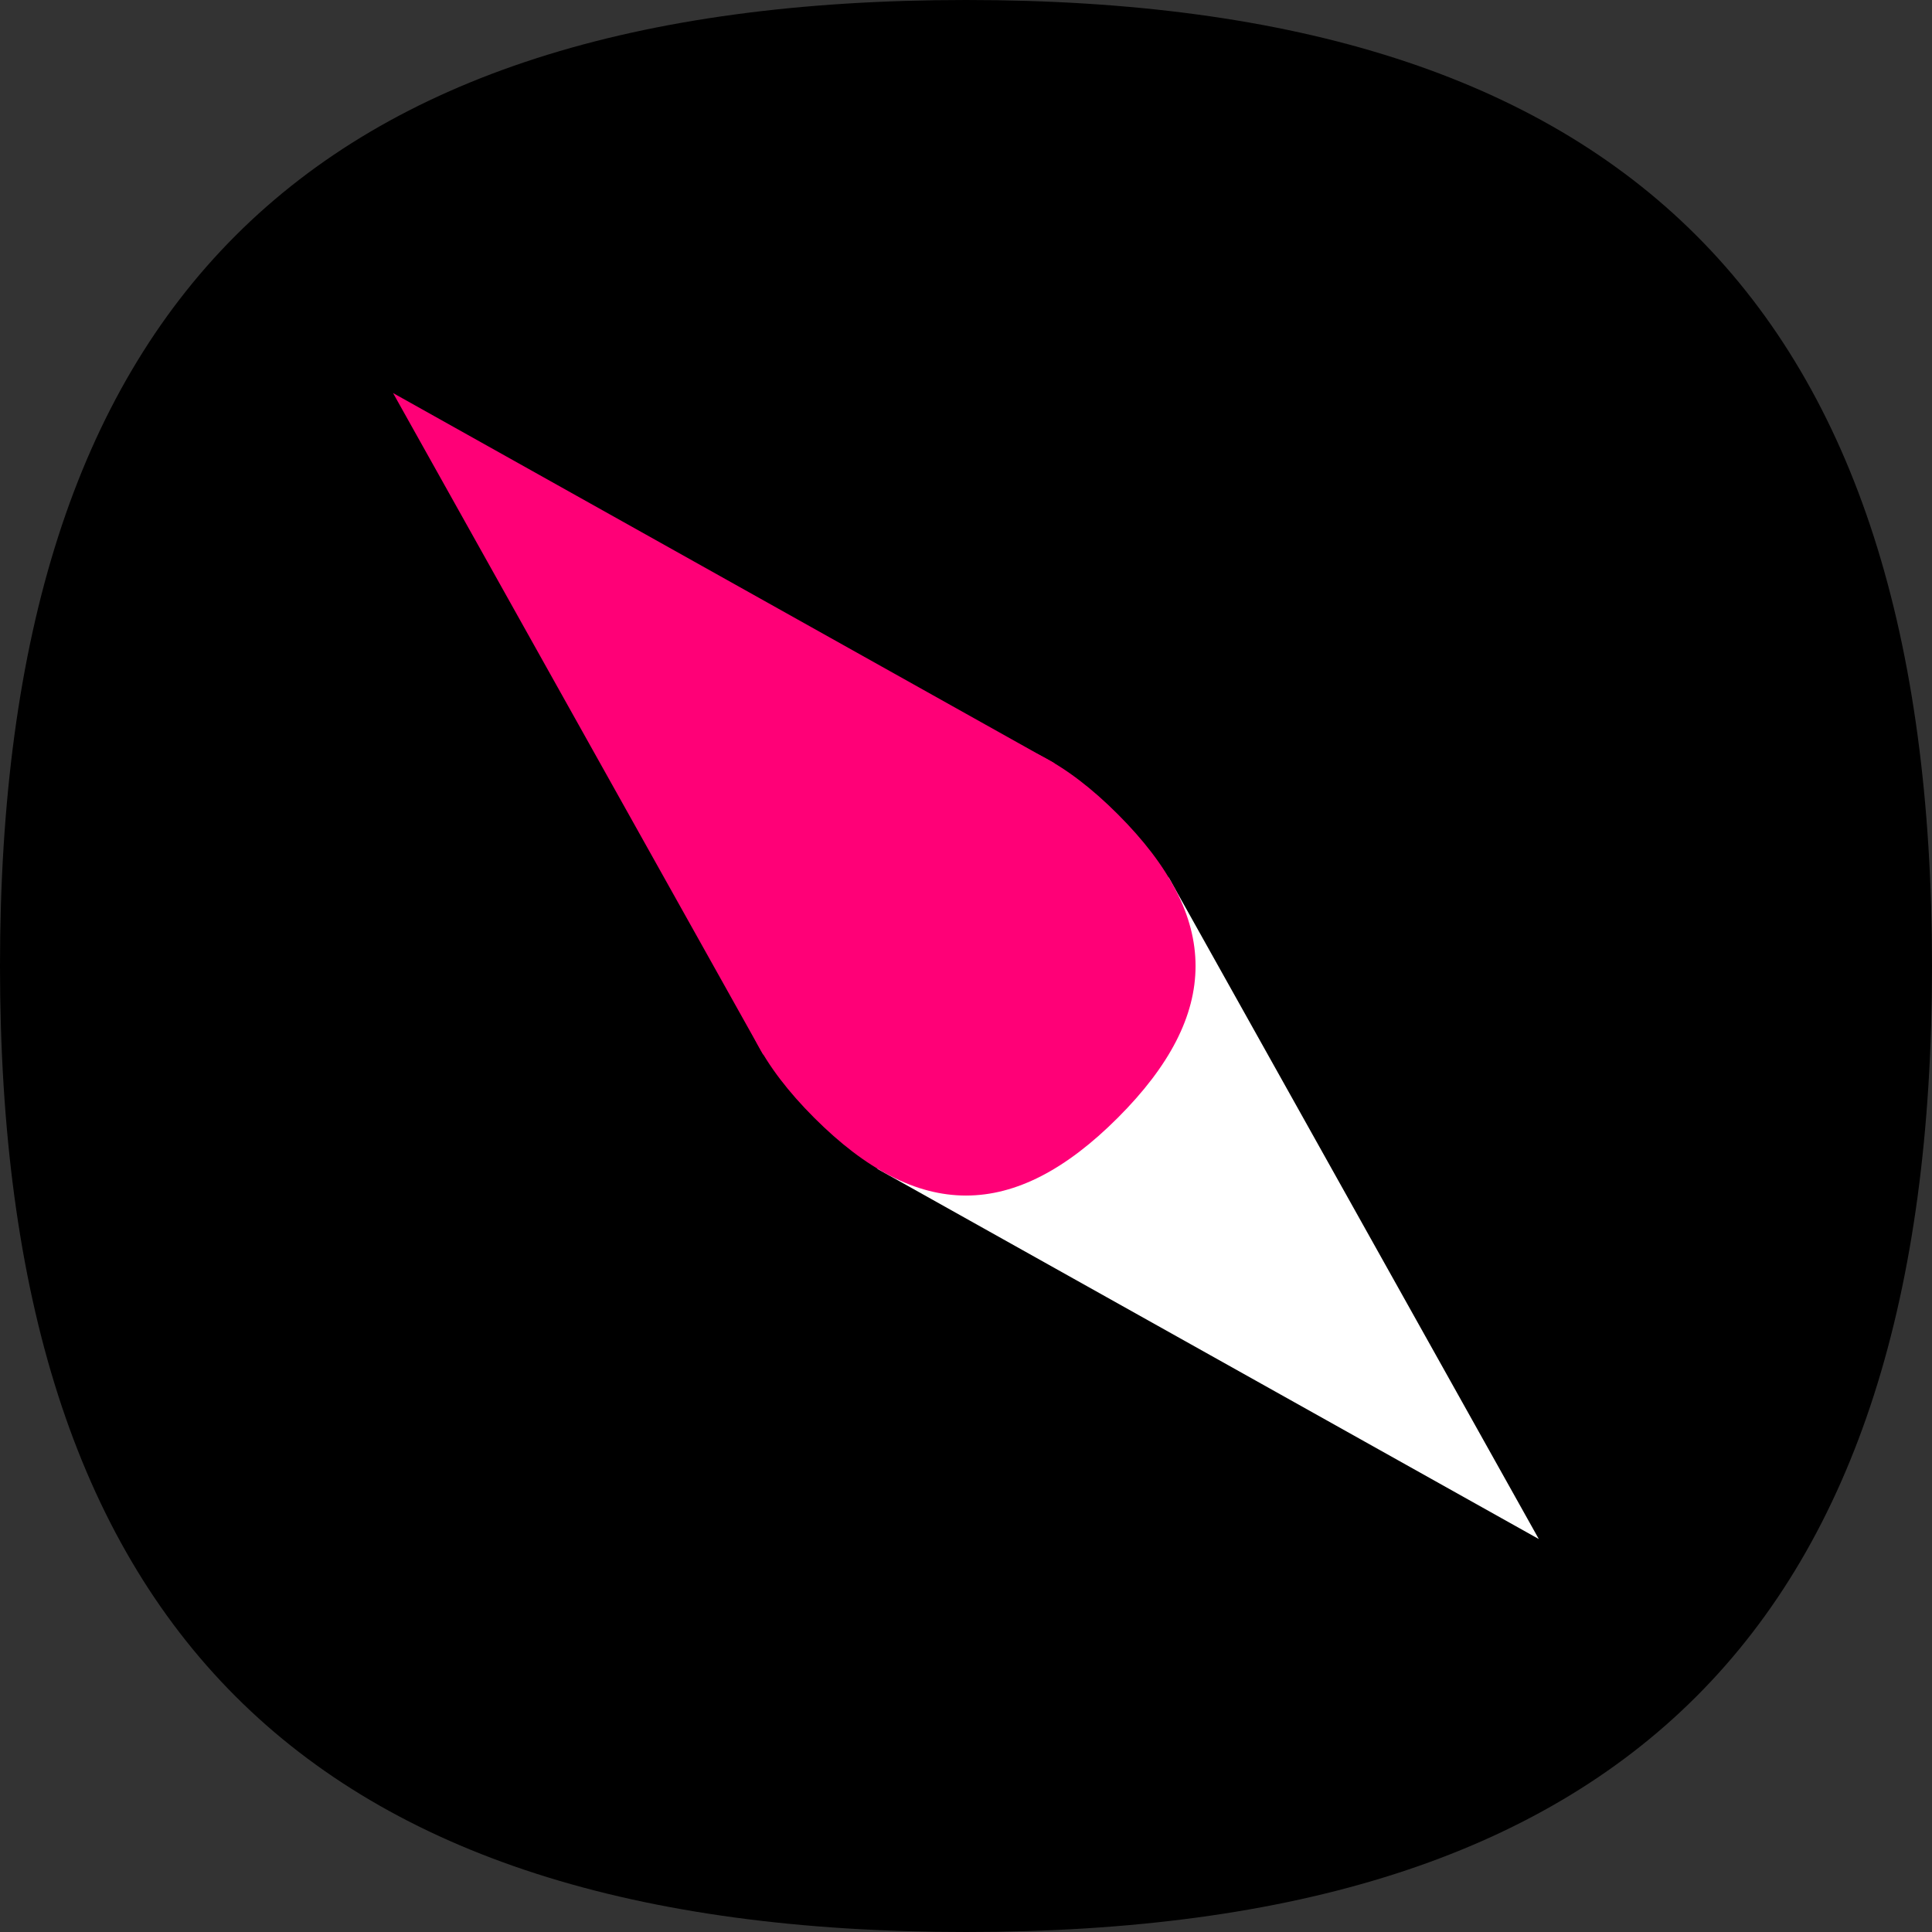
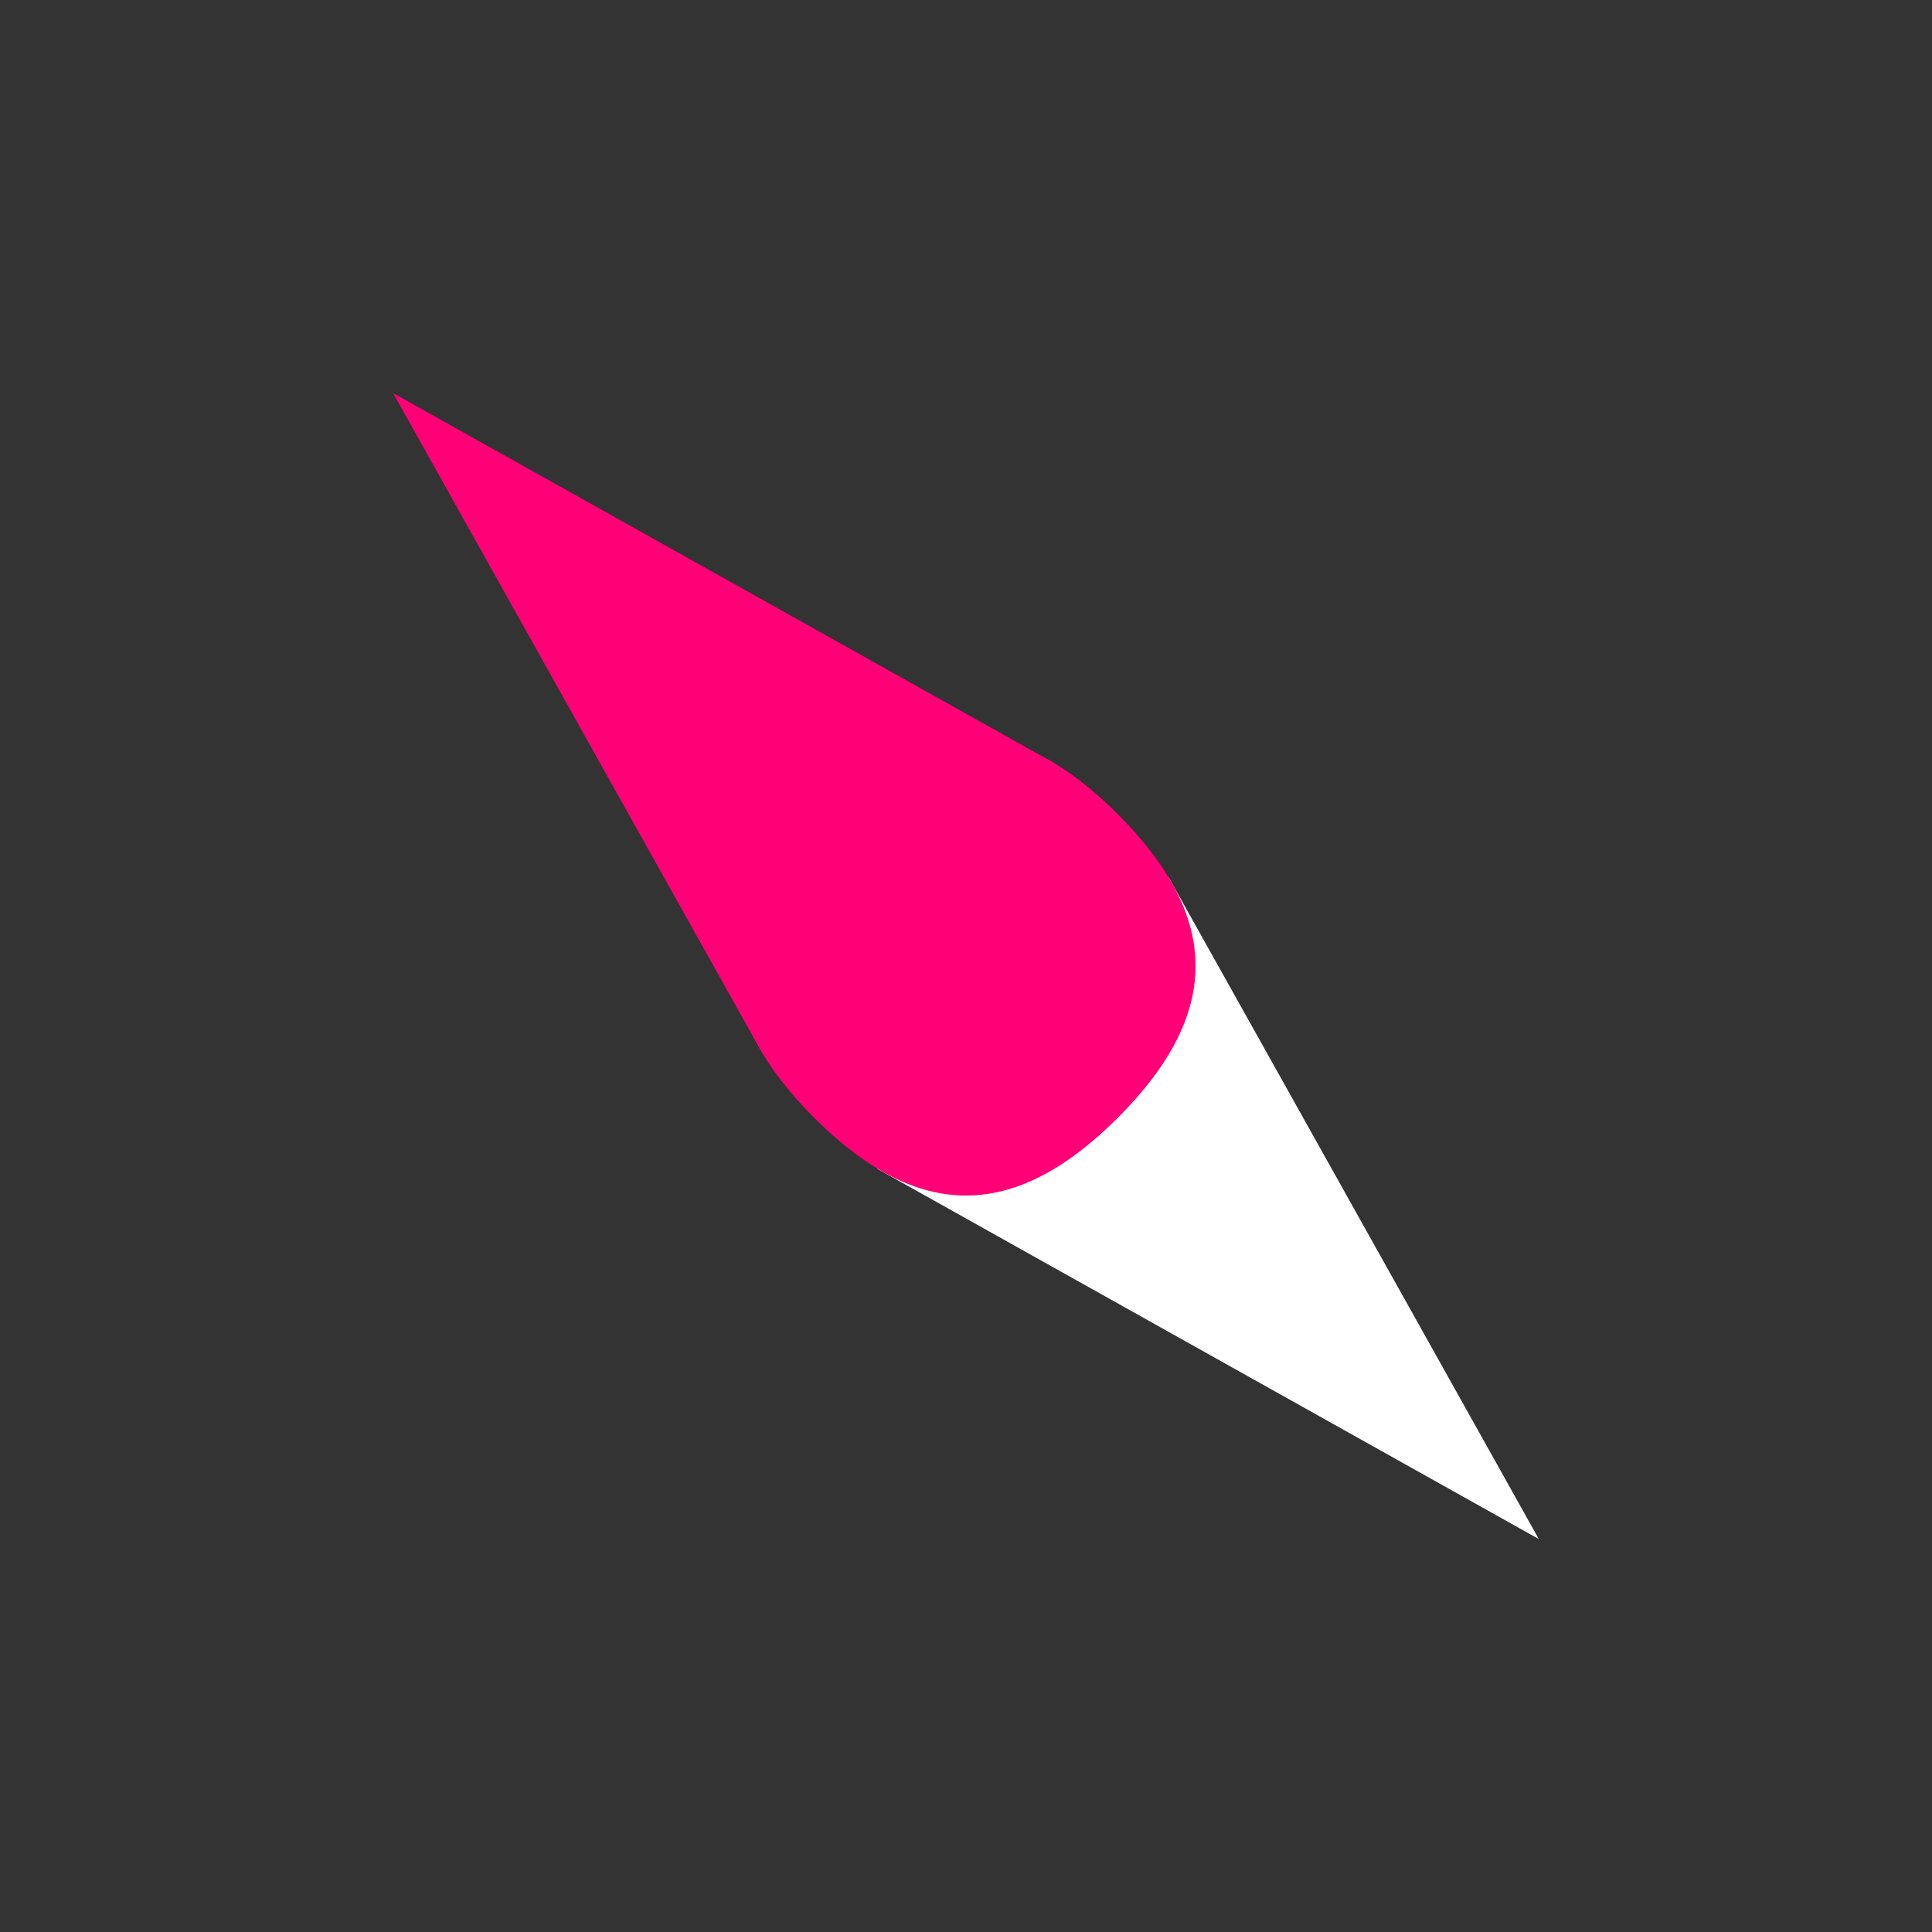
<svg xmlns="http://www.w3.org/2000/svg" width="90" height="90" viewBox="0 0 90 90" fill="none">
  <rect x="0" y="0" width="90" height="90" fill="#333333" stroke="none" />
-   <path d="M45 0C75.742 8.30242e-07 90 14.271 90 45C90 75.729 75.742 90 45 90C14.258 90 0 75.729 0 45C7.83739e-07 14.271 14.258 0 45 0Z" fill="black" />
-   <path d="M18.31 18.31L49.123 35.555L35.55 49.128L18.31 18.31Z" fill="#FF0077" />
+   <path d="M18.31 18.31L49.123 35.555L35.55 49.128Z" fill="#FF0077" />
  <path d="M71.684 71.695L40.872 54.45L54.445 40.877L71.684 71.695Z" fill="white" />
  <path d="M52.071 37.929C56.902 42.76 56.9 47.242 52.071 52.071C47.242 56.9 42.76 56.902 37.929 52.071C33.098 47.24 33.1 42.758 37.929 37.929C42.758 33.1 47.24 33.098 52.071 37.929Z" fill="#FF0077" />
</svg>